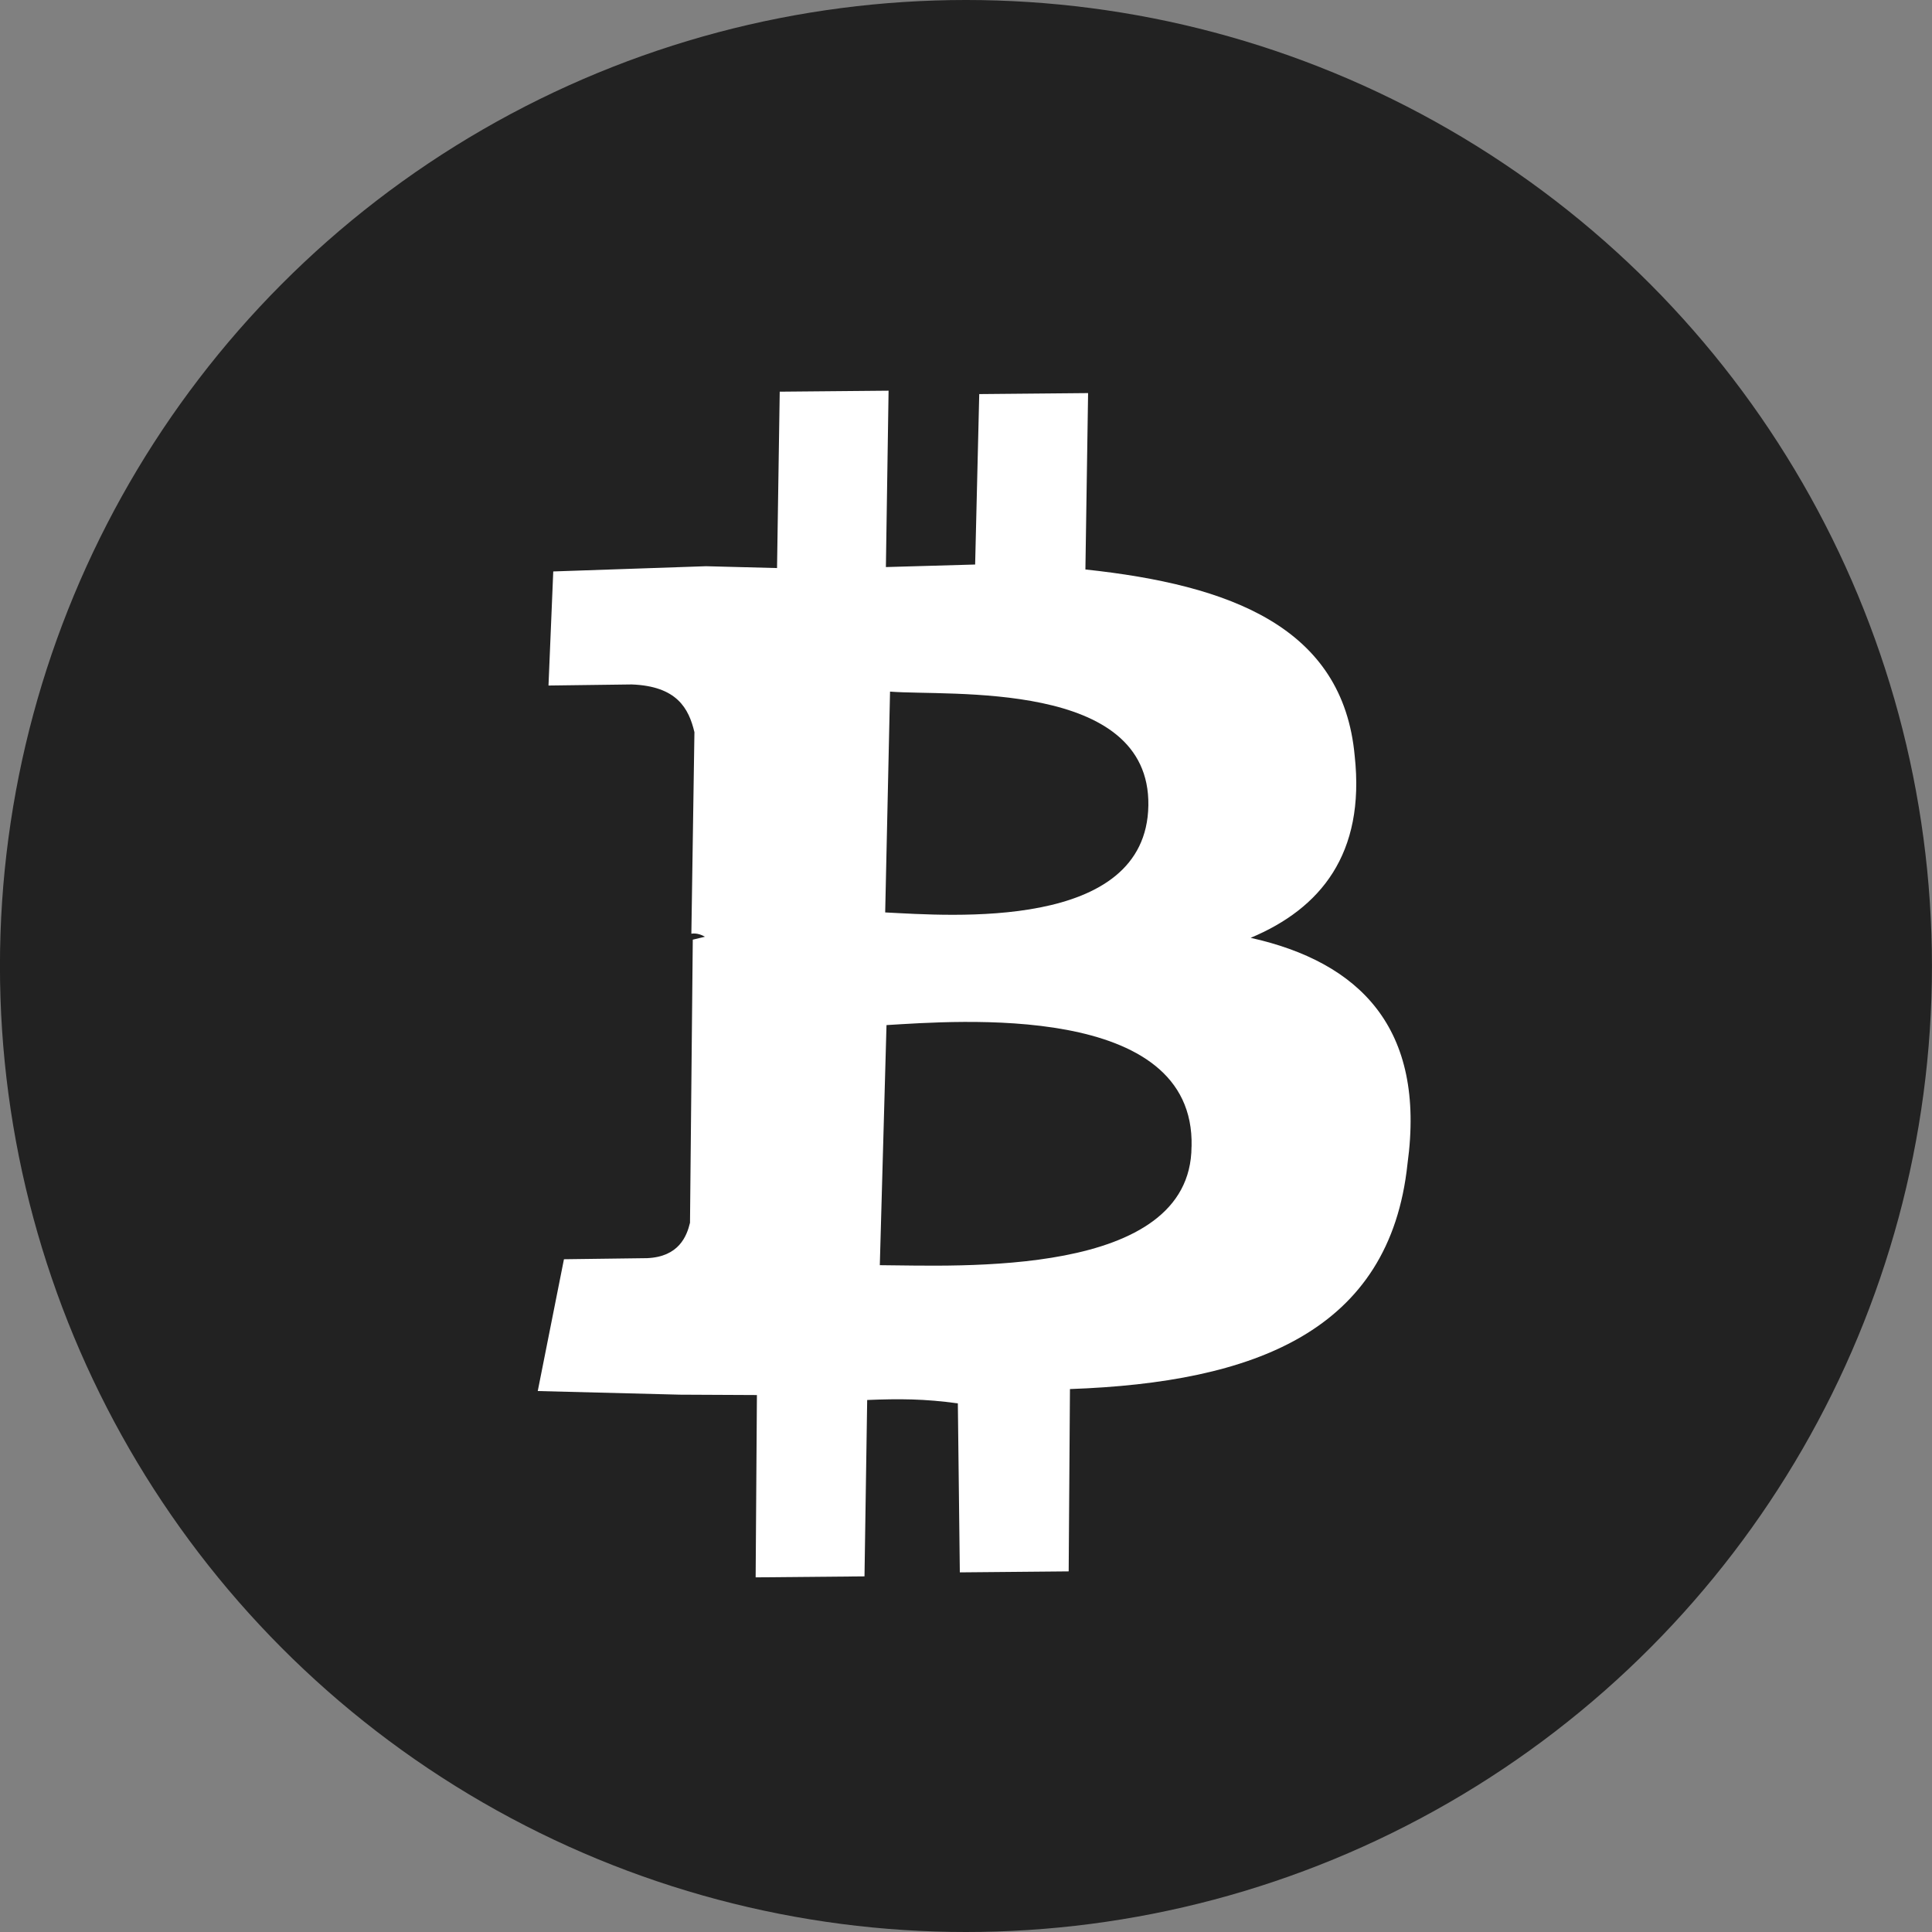
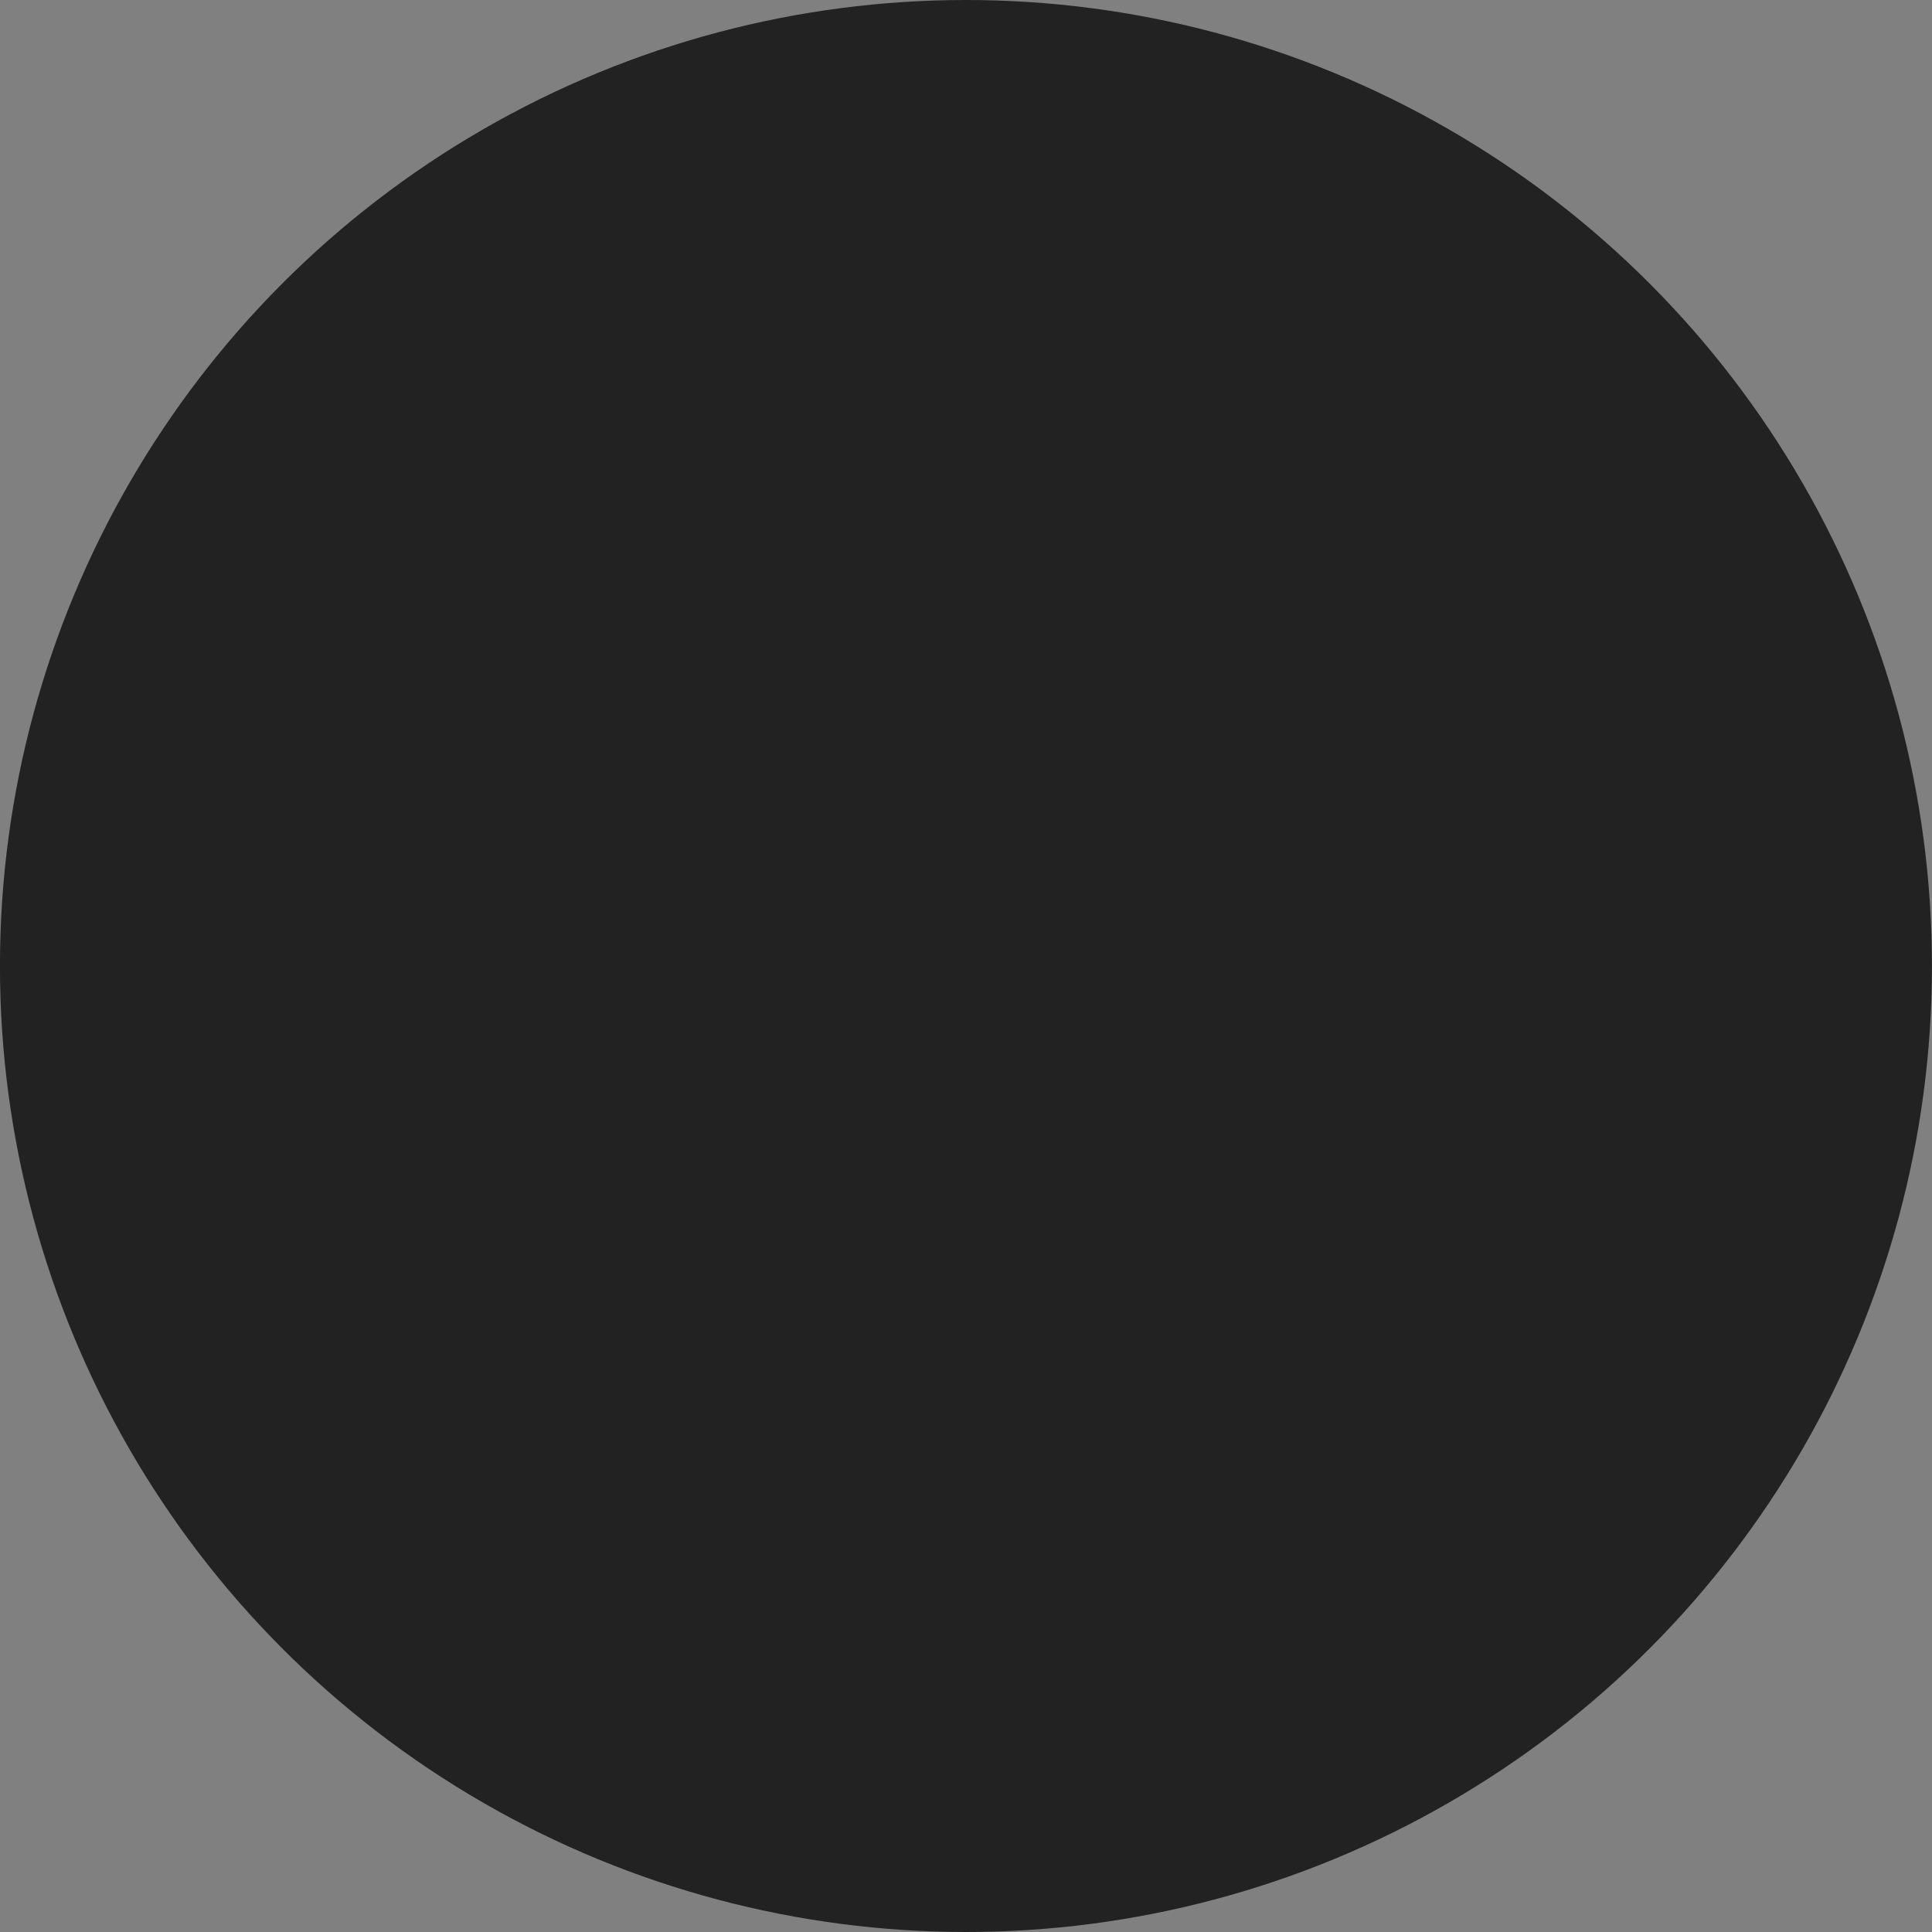
<svg xmlns="http://www.w3.org/2000/svg" fill="none" height="41" viewBox="0 0 41 41" width="41">
  <rect x="0" y="0" width="41" height="41" fill="#808080" stroke="none" />
  <circle cx="20.499" cy="20.5" fill="#222" r="20.5" />
-   <path d="m28.749 16.044c-.247-2.738-2.64-3.63-5.715-3.959l.057-3.743-2.31.021-.087 3.617-1.894.054.057-3.743-2.31.021-.057 3.743-1.507-.039-3.242.111-.101 2.421 1.765-.023c.962.036 1.212.509 1.332 1.013l-.065 4.277s.129-.031.288.064l-.258.062-.059 6.008c-.068.283-.235.722-.91.751l-1.765.023-.556 2.797 3.015.077 1.636.008-.027 3.869 2.31-.021.057-3.743c.674-.028 1.22-.026 1.924.072l.042 3.586 2.31-.021.027-3.869c3.916-.139 6.788-1.226 7.163-4.779.397-2.892-1.026-4.283-3.328-4.797 1.485-.622 2.433-1.782 2.208-3.859zm-3.463 8.288c-.011 2.8-4.979 2.524-6.615 2.517l.142-5.095c1.477-.087 6.553-.504 6.474 2.578zm-.916-7.239c-.041 2.674-4.207 2.339-5.585 2.27l.103-4.686c1.25.1 5.522-.257 5.482 2.416z" fill="#fff" />
</svg>